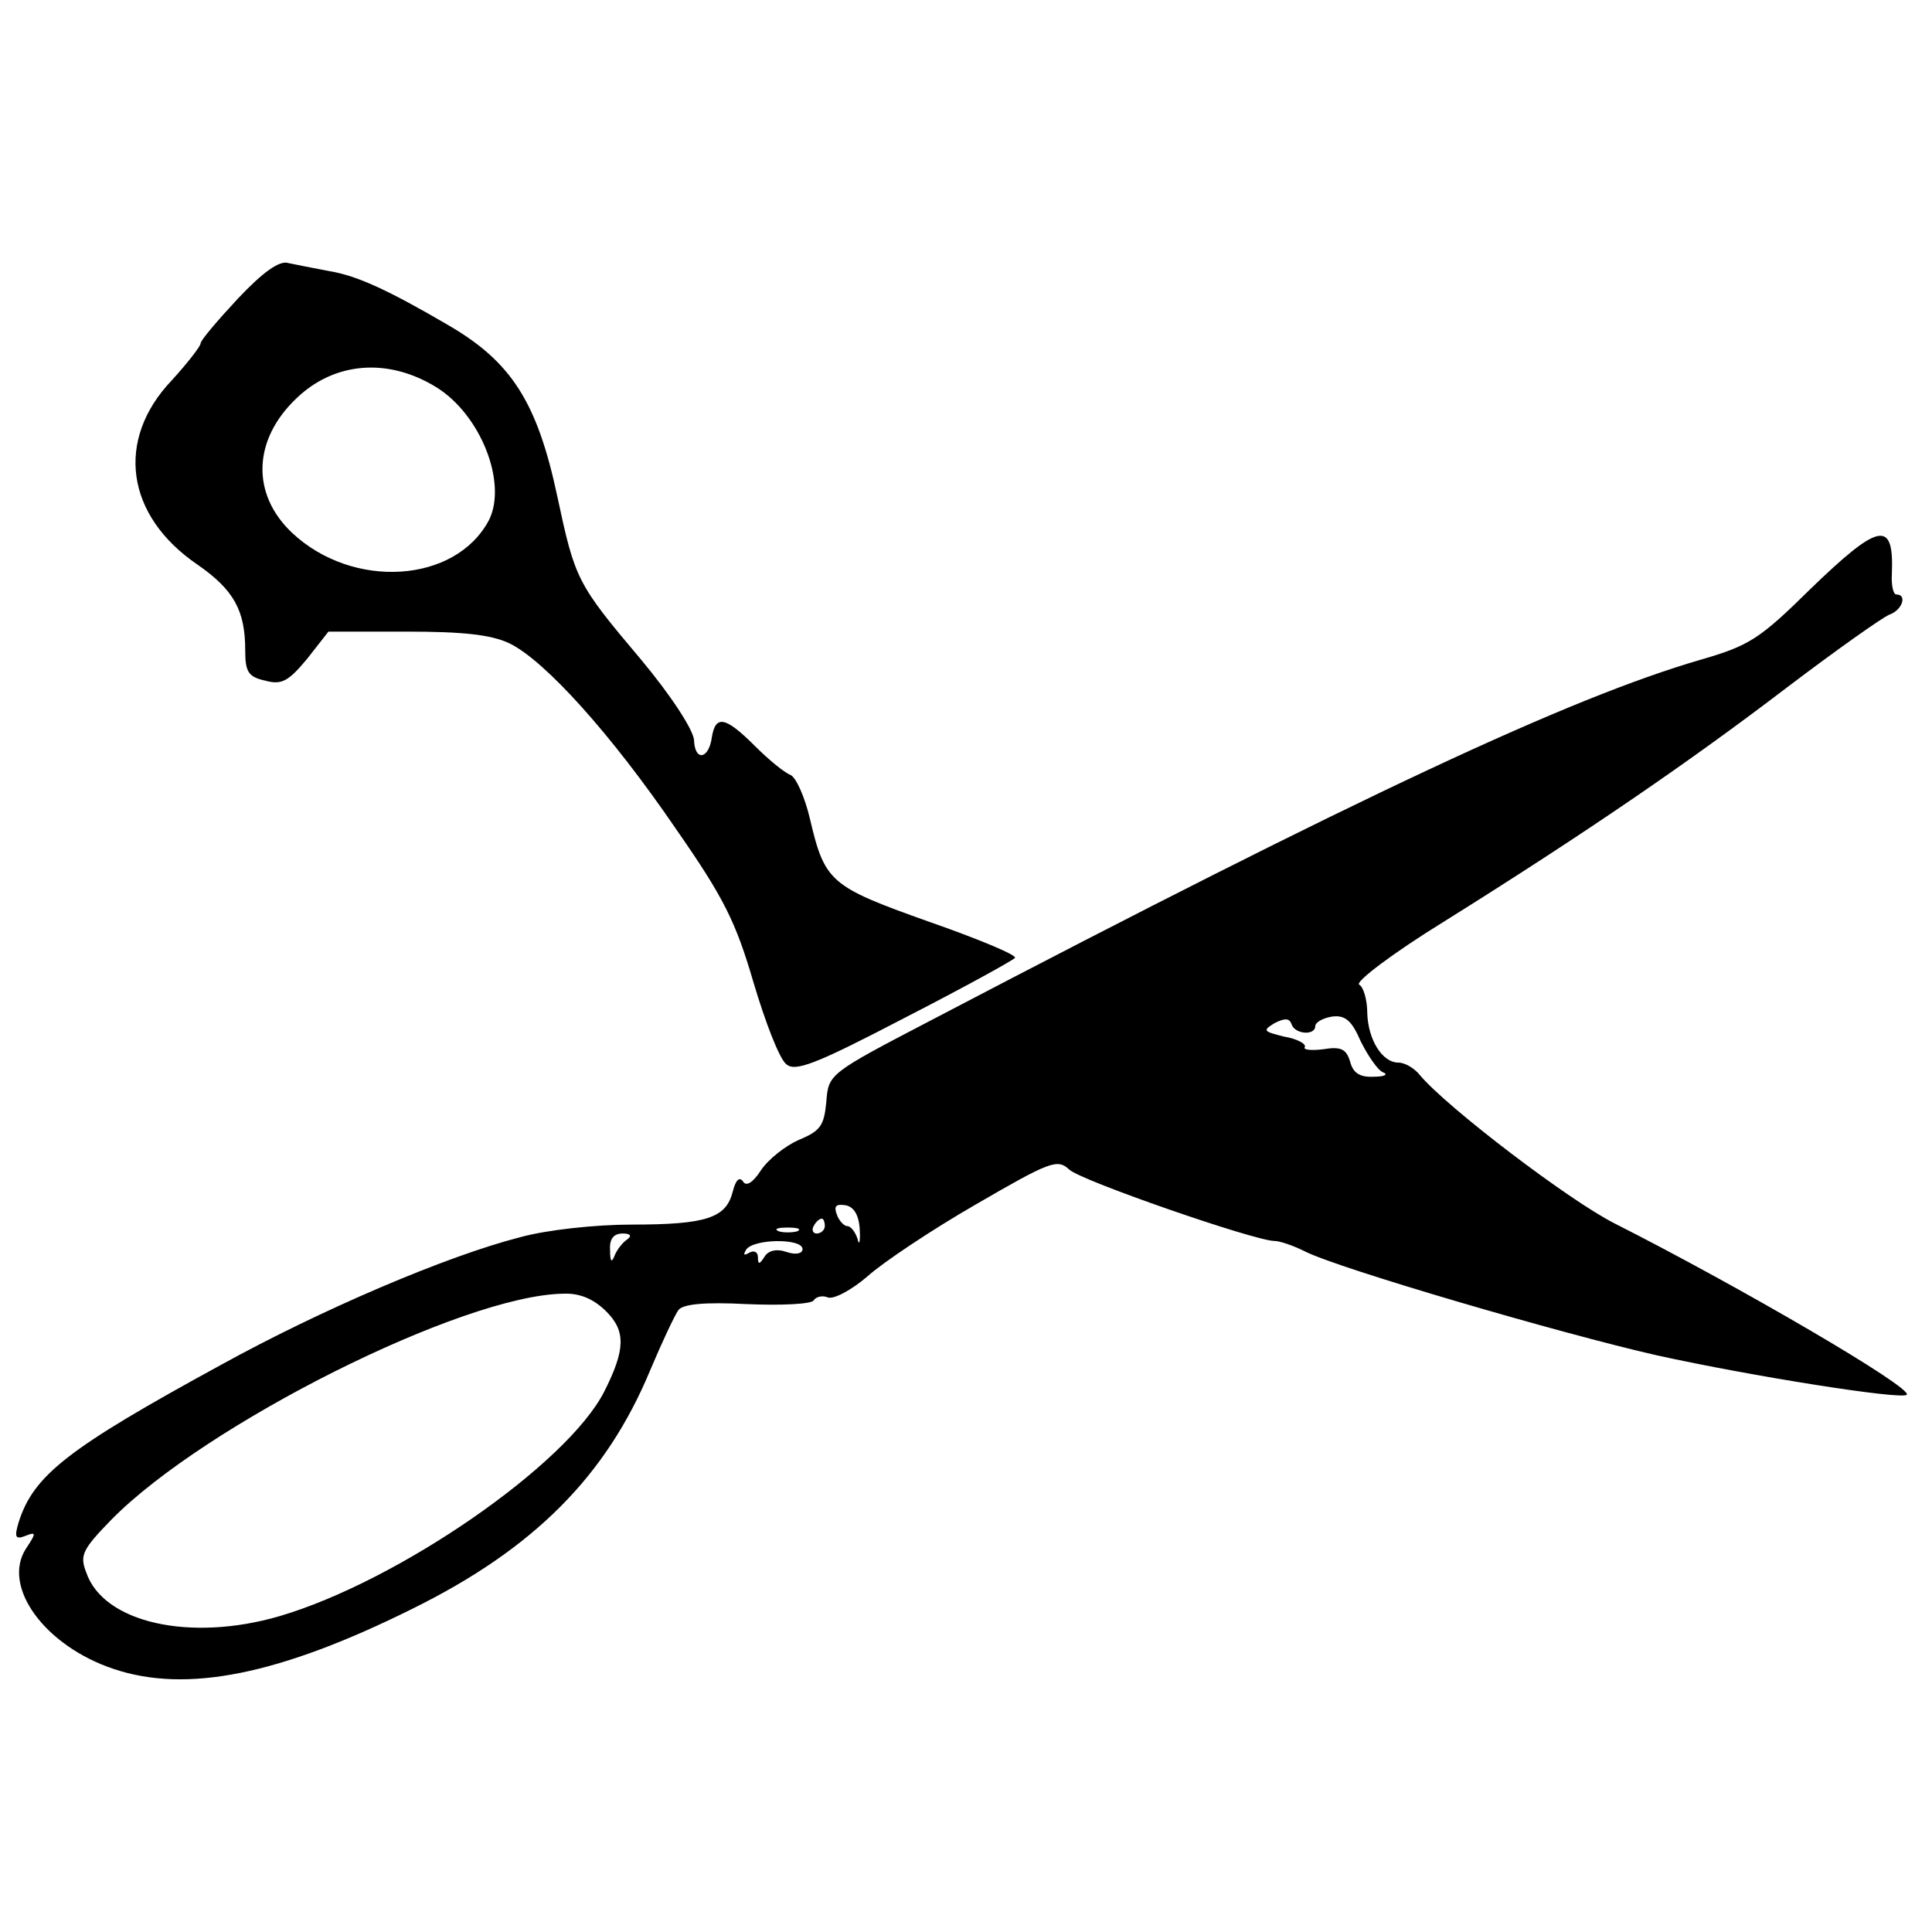
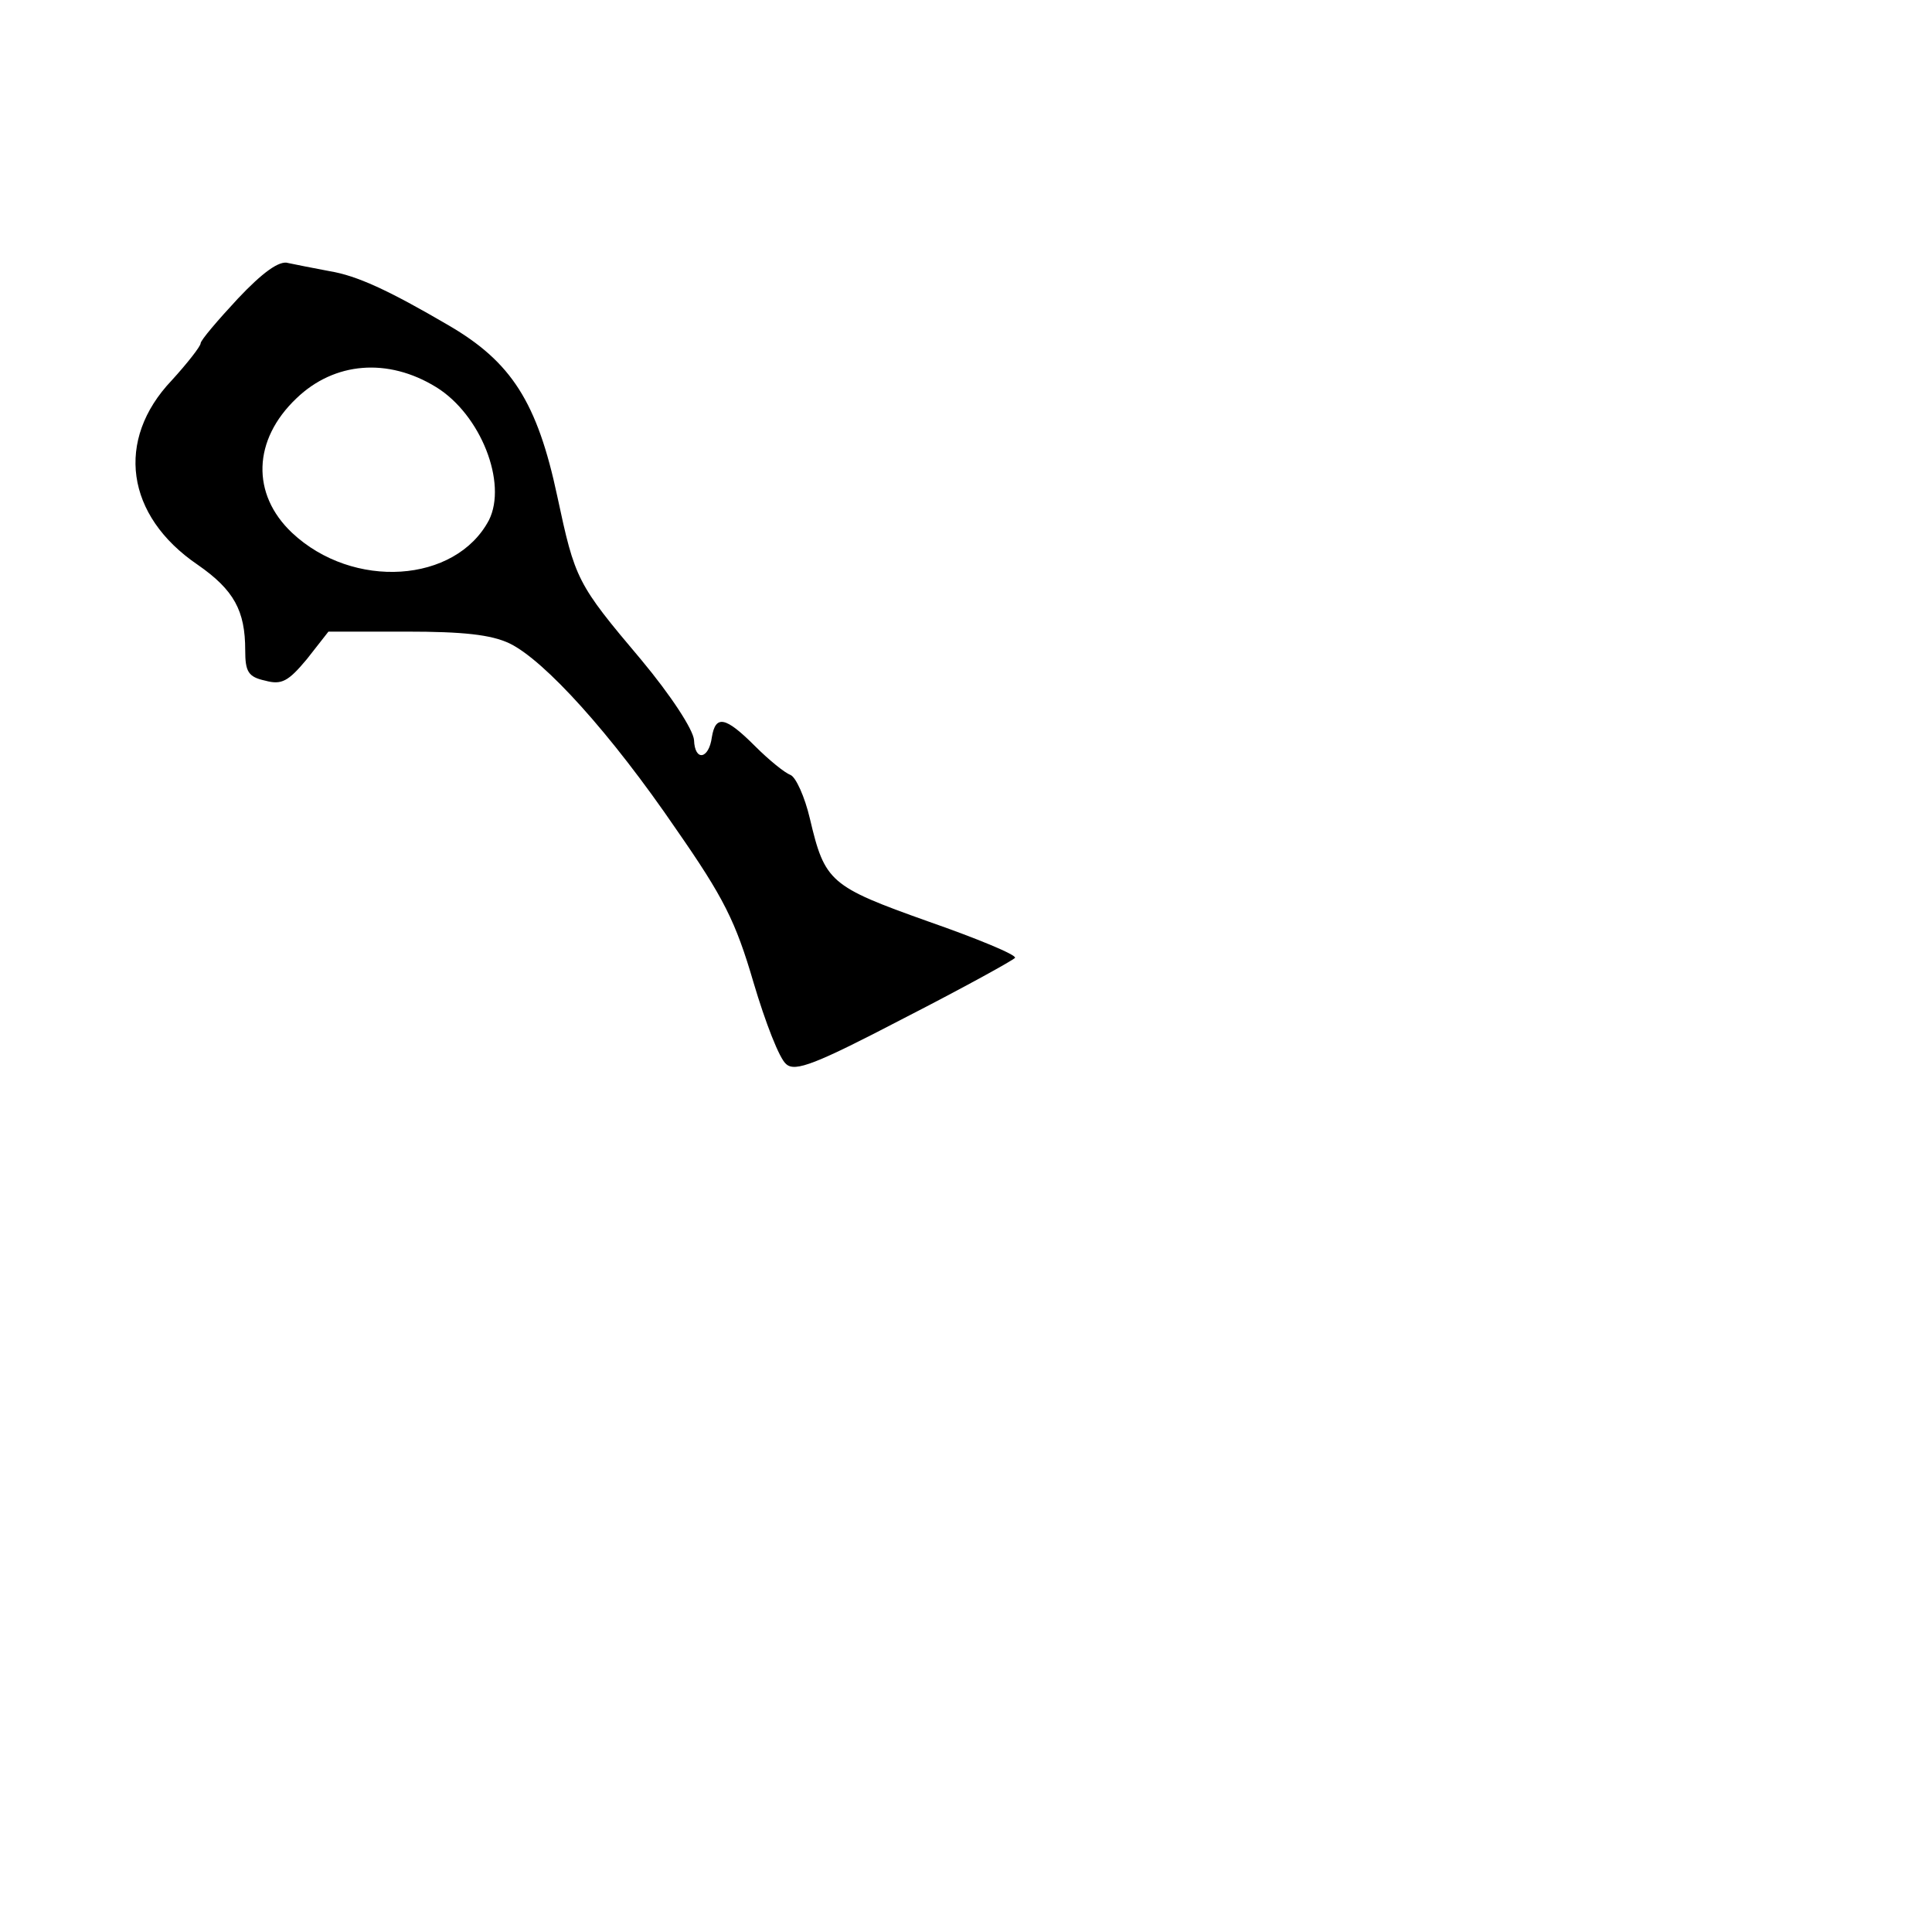
<svg xmlns="http://www.w3.org/2000/svg" version="1.0" width="260pt" height="260pt" viewBox="0 0 260 260" preserveAspectRatio="xMidYMid meet">
  <g transform="translate(0,260) scale(0.1,-0.1)" fill="#000000" stroke="none">
    <path d="M320 2198 c-27 -29 -50 -56 -50 -60 0 -4 -18 -27 -39 -50 -76 -80 -62 -182 35 -248 49 -34 64 -62 64 -115 0 -29 4 -36 27 -41 22 -6 31 -1 56 29 l29 37 105 0 c76 0 114 -4 139 -16 47 -23 136 -121 224 -250 64 -92 80 -124 104 -206 16 -54 35 -103 44 -110 12 -11 40 0 159 62 80 41 147 78 149 81 2 4 -51 26 -117 49 -132 47 -139 53 -159 138 -7 30 -19 56 -26 59 -8 3 -29 20 -48 39 -40 40 -53 42 -58 12 -4 -30 -23 -33 -24 -4 -1 14 -31 60 -71 108 -87 103 -89 108 -113 220 -27 127 -62 181 -146 230 -82 48 -124 67 -160 73 -21 4 -47 9 -56 11 -12 4 -35 -13 -68 -48z m267 -119 c60 -37 96 -129 71 -179 -45 -85 -183 -94 -265 -17 -55 52 -53 125 6 181 51 49 123 55 188 15z" />
-     <path d="M2436 1807 c-68 -67 -82 -76 -148 -95 -175 -51 -458 -183 -1033 -484 -140 -73 -140 -73 -143 -111 -3 -32 -8 -39 -37 -51 -18 -8 -41 -26 -51 -41 -11 -17 -20 -22 -24 -15 -5 7 -10 2 -14 -14 -9 -35 -35 -44 -136 -44 -48 0 -114 -7 -150 -17 -98 -25 -267 -97 -403 -172 -205 -112 -252 -148 -272 -212 -6 -20 -4 -23 9 -18 15 6 15 4 1 -17 -33 -51 25 -131 118 -162 98 -33 223 -8 402 81 164 81 261 179 320 321 16 38 33 74 38 81 6 8 35 11 92 8 47 -2 87 0 90 5 3 5 12 7 19 4 8 -3 32 10 53 28 21 19 87 63 146 97 100 58 110 62 126 47 16 -15 250 -96 276 -96 7 0 25 -6 41 -14 45 -23 346 -111 474 -140 127 -28 329 -60 336 -53 9 9 -226 146 -392 230 -62 31 -227 157 -263 200 -7 9 -20 17 -29 17 -22 0 -41 31 -42 67 0 17 -5 35 -11 38 -5 4 45 42 113 84 192 120 332 216 463 316 66 50 128 94 138 98 17 6 24 27 9 27 -4 0 -7 12 -6 28 3 73 -17 69 -110 -21z m-575 -650 c8 -3 2 -6 -12 -6 -19 -1 -28 5 -32 20 -5 17 -12 21 -36 17 -16 -2 -28 -1 -25 3 2 4 -10 11 -28 14 -28 7 -29 8 -13 18 14 7 20 7 23 -1 4 -14 32 -16 32 -3 0 5 10 11 23 13 17 2 26 -5 38 -33 10 -20 23 -39 30 -42z m-704 -212 c1 -17 -1 -22 -3 -12 -3 9 -9 17 -14 17 -4 0 -11 7 -14 16 -4 11 -1 14 12 12 11 -2 18 -13 19 -33z m-47 5 c0 -5 -5 -10 -11 -10 -5 0 -7 5 -4 10 3 6 8 10 11 10 2 0 4 -4 4 -10z m-37 -7 c-7 -2 -19 -2 -25 0 -7 3 -2 5 12 5 14 0 19 -2 13 -5z m-229 -11 c-6 -4 -14 -14 -17 -22 -4 -10 -6 -8 -6 8 -1 15 5 22 17 22 10 0 13 -3 6 -8z m236 -13 c0 -6 -9 -8 -21 -4 -14 5 -25 2 -30 -6 -7 -11 -9 -11 -9 -1 0 7 -5 10 -12 6 -7 -4 -8 -3 -4 4 9 15 76 16 76 1z m-264 -84 c26 -26 26 -51 -3 -108 -50 -98 -277 -255 -437 -302 -120 -35 -237 -9 -260 59 -9 23 -5 31 34 71 126 128 472 302 608 304 22 1 41 -7 58 -24z" />
  </g>
</svg>